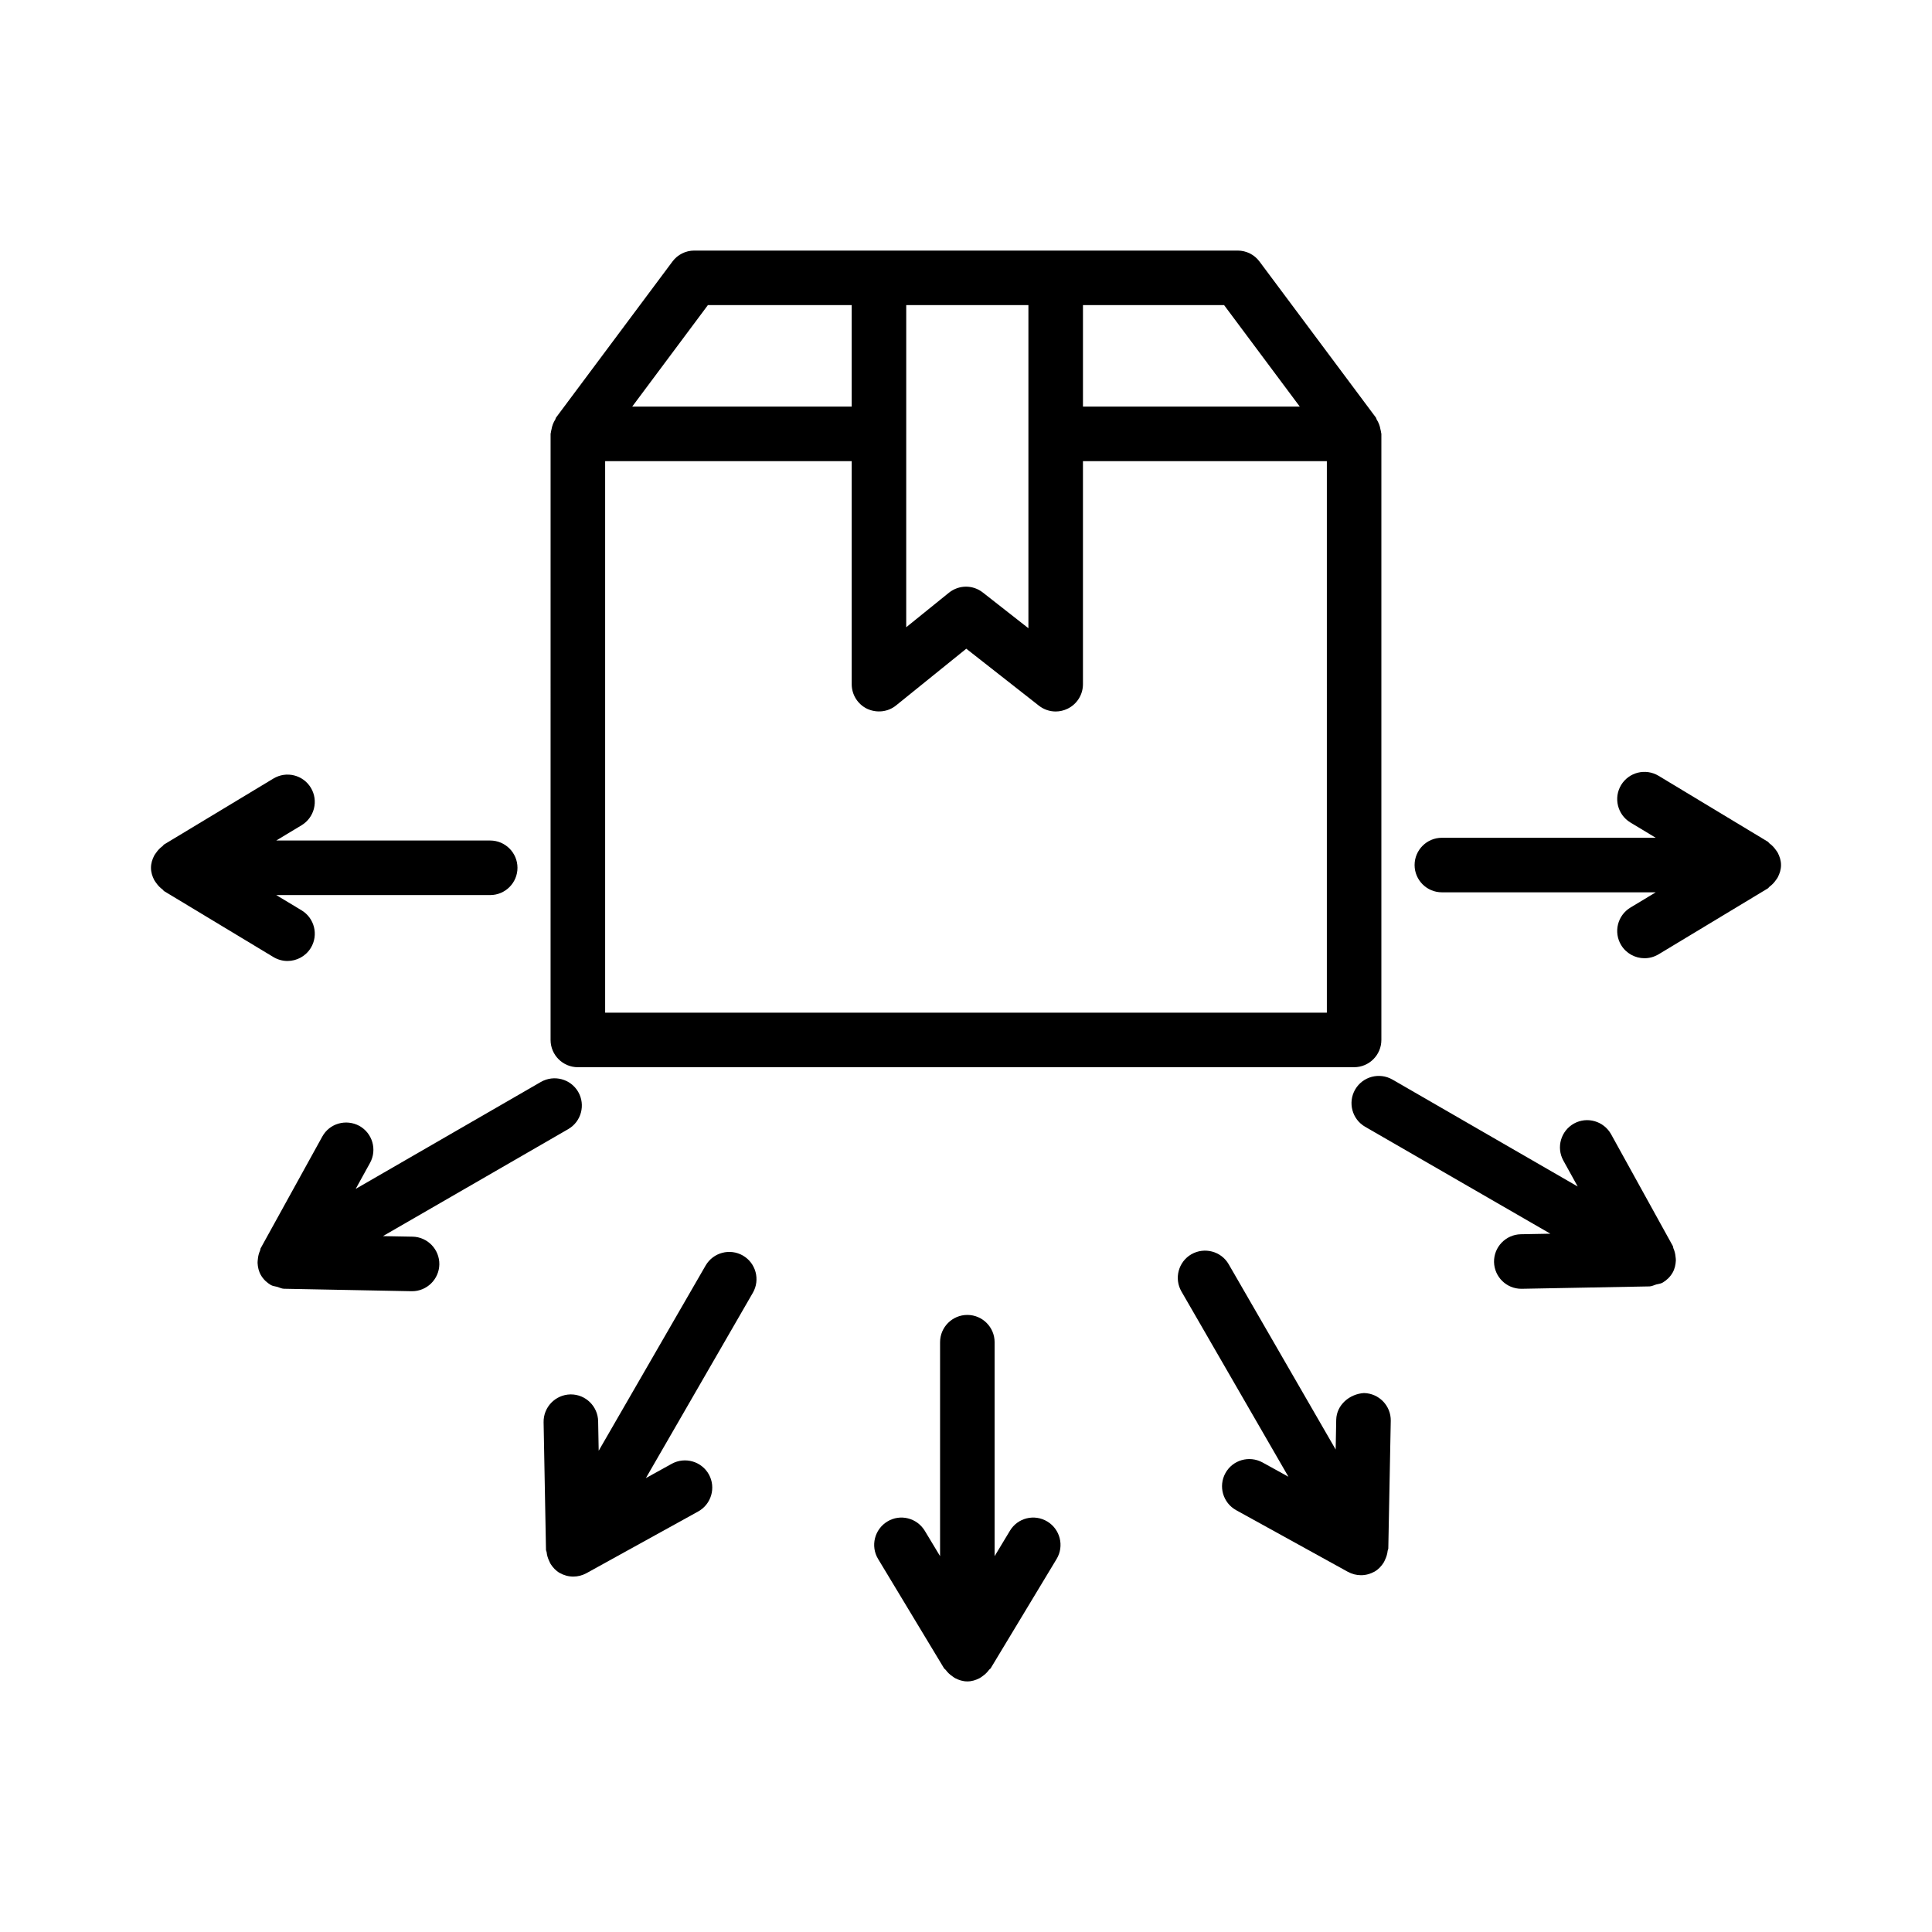
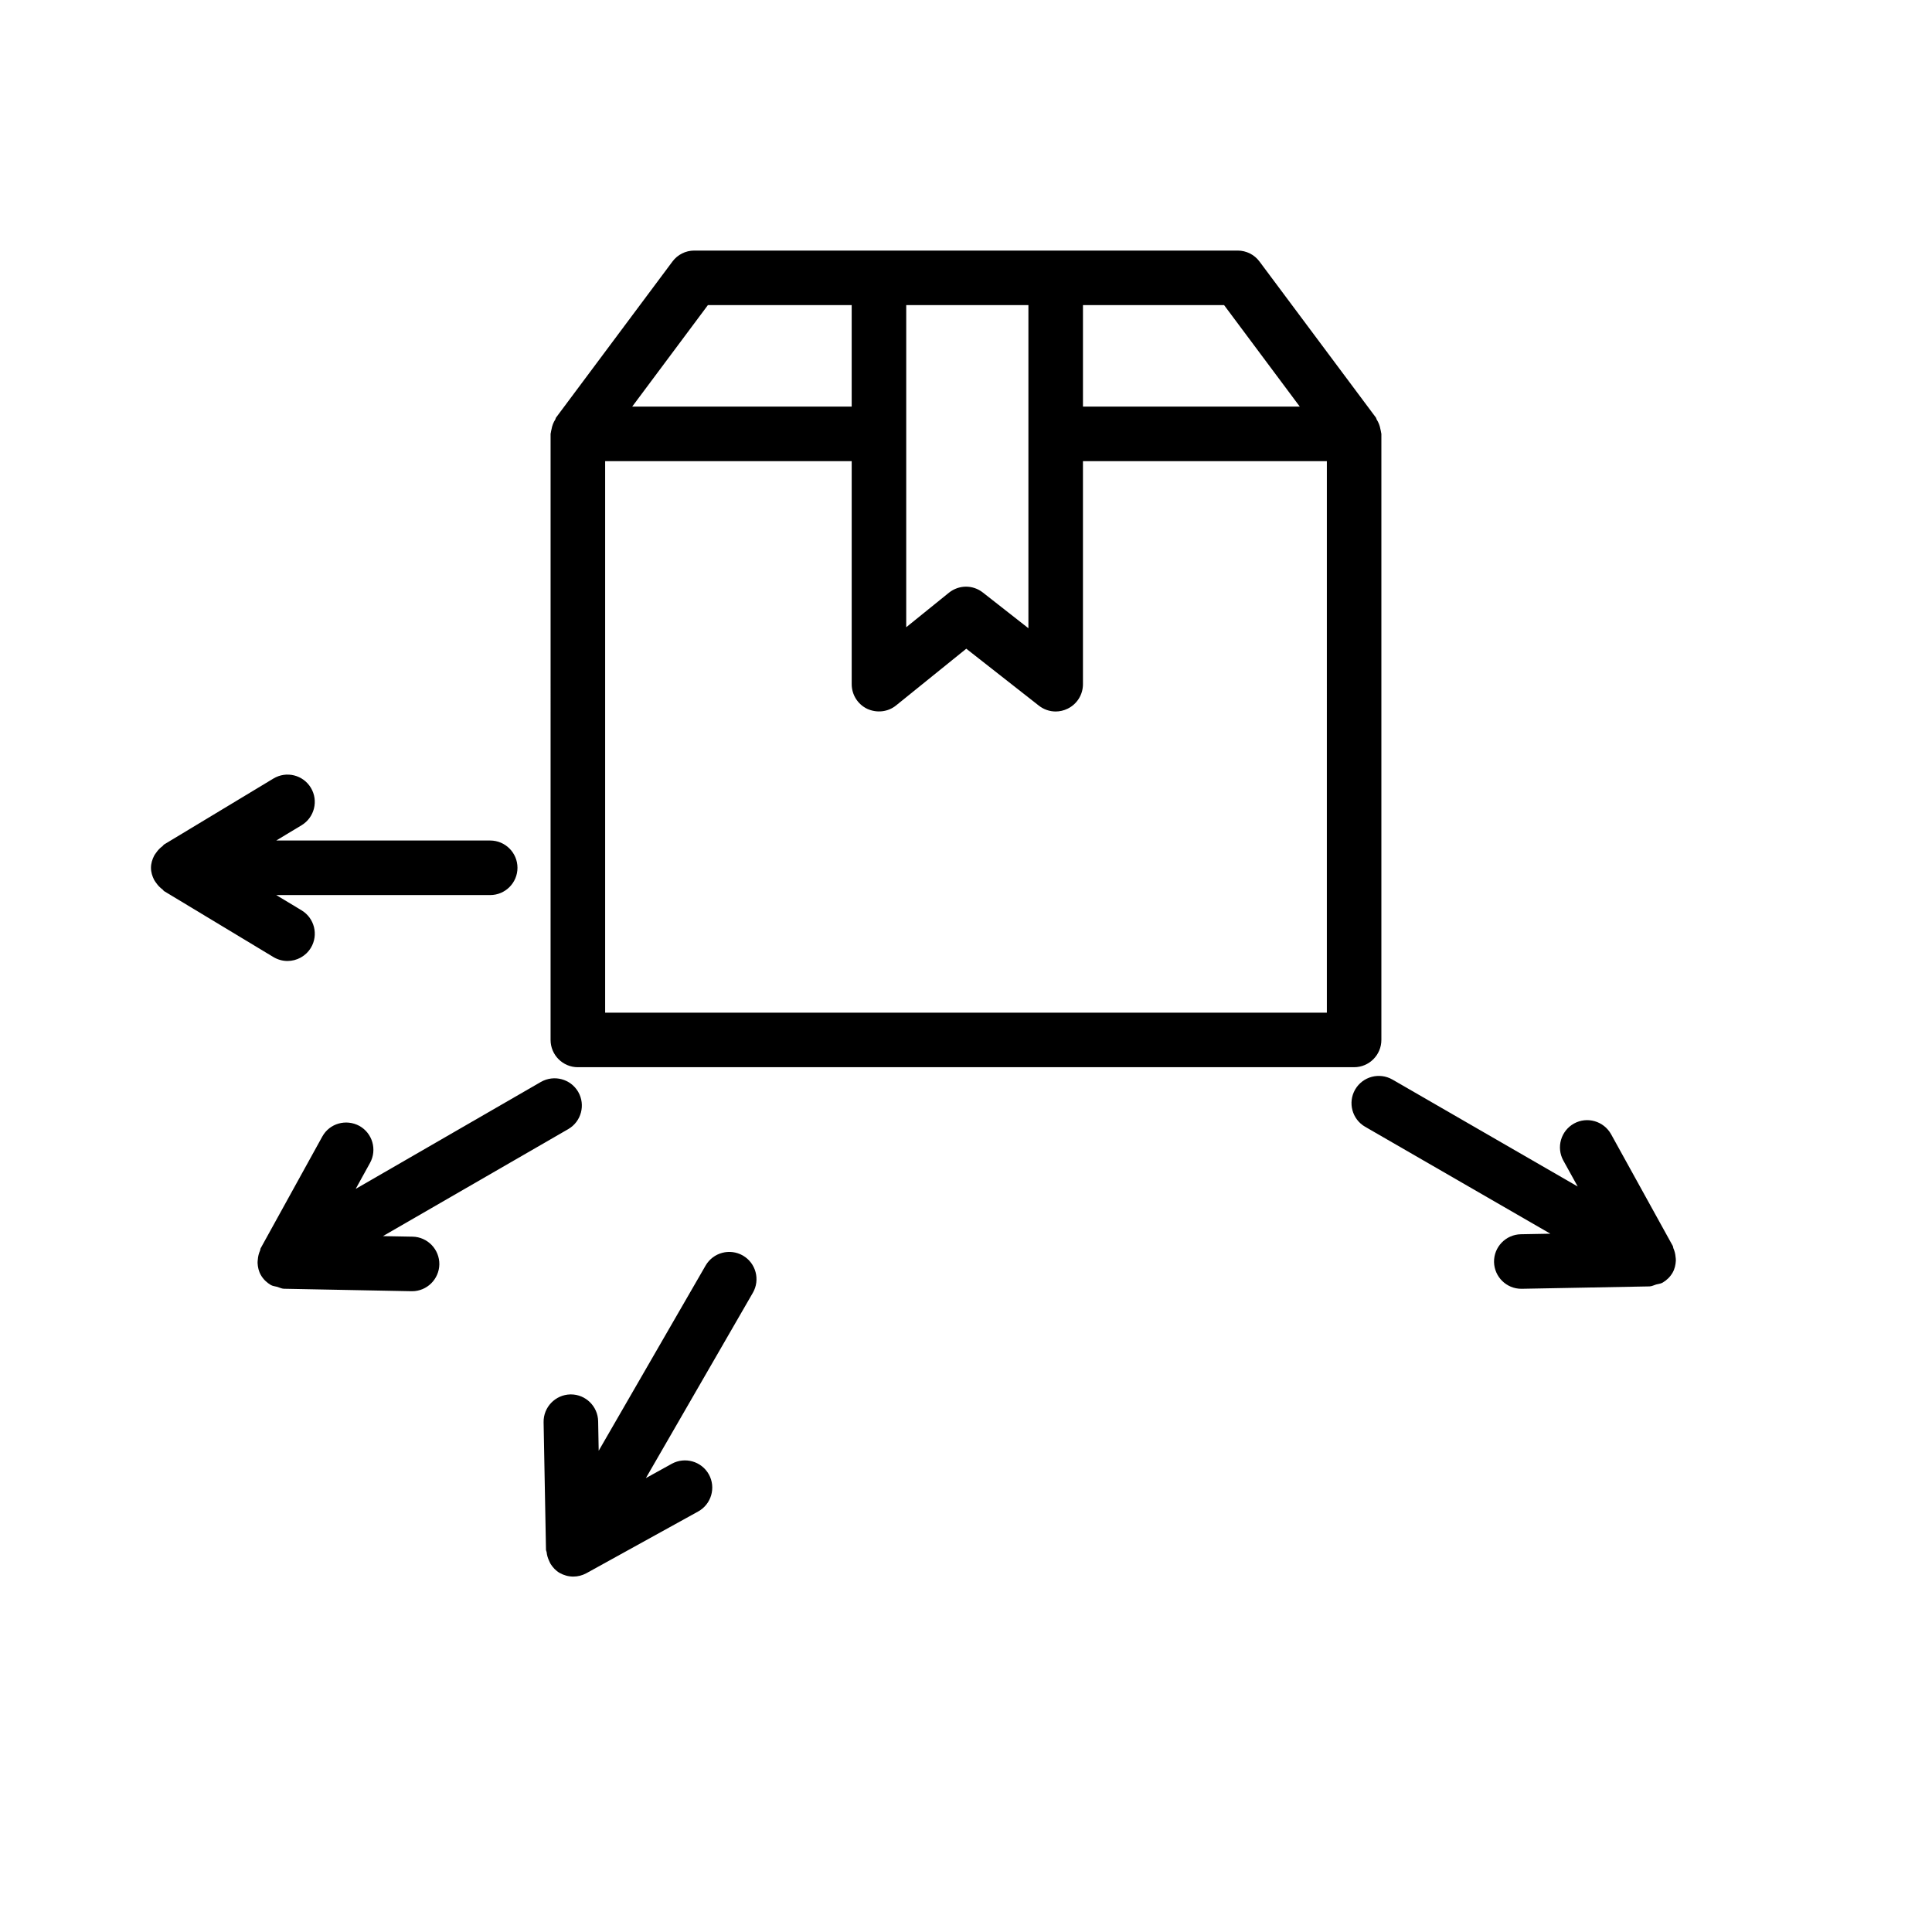
<svg xmlns="http://www.w3.org/2000/svg" fill="#000000" width="800px" height="800px" version="1.1" viewBox="144 144 512 512">
  <g>
-     <path d="m421.56 547.22c-3.453-2.082-7.879-0.969-9.922 2.449l-4.055 6.727v-56.699c0-3.984-3.242-7.227-7.227-7.227s-7.227 3.242-7.227 7.227v56.699l-4.055-6.727c-2.082-3.418-6.504-4.531-9.922-2.449-3.402 2.062-4.512 6.504-2.449 9.922l17.469 28.961c0.109 0.184 0.324 0.266 0.449 0.434 0.48 0.664 1.051 1.207 1.727 1.672 0.27 0.184 0.492 0.383 0.785 0.531 0.984 0.504 2.051 0.852 3.227 0.852 1.18 0 2.246-0.352 3.227-0.852 0.289-0.148 0.516-0.344 0.781-0.527 0.676-0.465 1.246-1.012 1.73-1.676 0.125-0.172 0.336-0.25 0.449-0.434l17.469-28.961c2.059-3.418 0.945-7.859-2.457-9.922z" />
-     <path d="m505.48 513.17c-3.789 0.23-7.281 3.102-7.367 7.086l-0.148 7.879-28.355-49.105c-1.992-3.453-6.414-4.602-9.871-2.644-3.453 1.992-4.637 6.414-2.644 9.871l28.352 49.094-6.883-3.797c-3.508-1.902-7.898-0.652-9.816 2.836-1.922 3.492-0.652 7.879 2.836 9.816l29.613 16.34c1.094 0.598 2.293 0.898 3.492 0.898 1.25 0 2.484-0.336 3.613-0.969 1.023-0.59 1.773-1.43 2.375-2.359 0.172-0.262 0.262-0.535 0.398-0.816 0.359-0.75 0.582-1.52 0.672-2.348 0.023-0.211 0.164-0.383 0.168-0.594l0.652-33.824c0.07-3.981-3.102-7.273-7.086-7.363z" />
    <path d="m588.05 477.14c-0.066-0.824-0.254-1.598-0.594-2.356-0.082-0.191-0.047-0.406-0.148-0.594l-16.355-29.613c-1.957-3.492-6.348-4.742-9.816-2.836-3.492 1.938-4.758 6.328-2.836 9.816l3.805 6.879-49.105-28.348c-3.453-1.973-7.859-0.812-9.871 2.644-1.992 3.453-0.812 7.879 2.644 9.871l49.09 28.34-7.844 0.145c-3.984 0.09-7.156 3.383-7.086 7.367 0.09 3.93 3.297 7.086 7.227 7.086h0.141l33.824-0.633c0.633-0.012 1.176-0.332 1.77-0.504 0.574-0.164 1.176-0.184 1.695-0.484 1.078-0.625 2.004-1.512 2.648-2.625 0.59-1.02 0.82-2.117 0.879-3.219 0.02-0.324-0.039-0.617-0.066-0.938z" />
-     <path d="m614.61 377.26c0.184-0.27 0.379-0.488 0.527-0.781 0.504-0.984 0.852-2.051 0.852-3.231s-0.348-2.246-0.852-3.231c-0.148-0.289-0.344-0.512-0.527-0.777-0.465-0.68-1.016-1.246-1.68-1.73-0.172-0.125-0.25-0.336-0.434-0.449l-28.961-17.469c-3.453-2.062-7.859-0.953-9.922 2.449-2.062 3.418-0.953 7.859 2.449 9.922l6.727 4.055h-56.68c-3.984 0-7.227 3.242-7.227 7.227s3.242 7.227 7.227 7.227h56.68l-6.727 4.055c-3.402 2.062-4.512 6.504-2.449 9.922 1.355 2.238 3.754 3.492 6.188 3.492 1.27 0 2.555-0.336 3.738-1.039l28.961-17.469c0.184-0.109 0.266-0.324 0.434-0.449 0.66-0.48 1.207-1.047 1.676-1.723z" />
    <path d="m216.46 397.63c1.18 0.707 2.469 1.039 3.738 1.039 2.434 0 4.828-1.25 6.188-3.492 2.062-3.418 0.953-7.859-2.449-9.922l-6.727-4.055h56.699c3.984 0 7.227-3.242 7.227-7.227s-3.242-7.227-7.227-7.227h-56.703l6.727-4.055c3.402-2.062 4.512-6.504 2.449-9.922s-6.488-4.512-9.922-2.449l-28.961 17.469c-0.184 0.109-0.266 0.32-0.434 0.449-0.664 0.484-1.211 1.051-1.676 1.73-0.184 0.27-0.379 0.492-0.527 0.781-0.504 0.984-0.852 2.051-0.852 3.227 0 1.176 0.348 2.246 0.852 3.227 0.148 0.293 0.348 0.516 0.531 0.785 0.465 0.676 1.012 1.242 1.672 1.727 0.172 0.125 0.25 0.336 0.434 0.449z" />
    <path d="m253.34 471.73-7.859-0.145 49.105-28.355c3.453-1.992 4.637-6.414 2.644-9.871-2.008-3.453-6.414-4.602-9.871-2.644l-49.094 28.352 3.797-6.883c1.922-3.492 0.652-7.879-2.836-9.816-3.508-1.887-7.898-0.672-9.816 2.836l-16.34 29.613c-0.102 0.184-0.062 0.398-0.148 0.586-0.344 0.77-0.535 1.559-0.598 2.398-0.02 0.305-0.078 0.582-0.062 0.887 0.055 1.105 0.289 2.211 0.879 3.234 0.645 1.113 1.57 2 2.648 2.625 0.52 0.301 1.121 0.32 1.695 0.484 0.594 0.172 1.141 0.492 1.77 0.504l33.809 0.652h0.141c3.93 0 7.141-3.156 7.227-7.086 0.066-3.988-3.109-7.285-7.09-7.371z" />
    <path d="m340.87 476.73c-3.453-1.973-7.859-0.812-9.871 2.644l-28.34 49.09-0.145-7.844c-0.09-3.93-3.297-7.086-7.227-7.086h-0.141c-3.984 0.09-7.156 3.383-7.086 7.367l0.633 33.824c0.004 0.211 0.148 0.387 0.168 0.594 0.086 0.828 0.309 1.594 0.672 2.348 0.137 0.281 0.227 0.555 0.398 0.816 0.602 0.93 1.352 1.77 2.375 2.359 1.129 0.633 2.363 0.969 3.613 0.969 1.199 0 2.398-0.301 3.492-0.898l29.613-16.355c3.492-1.938 4.758-6.328 2.836-9.816-1.957-3.508-6.348-4.723-9.816-2.836l-6.879 3.805 28.348-49.105c1.992-3.457 0.809-7.883-2.644-9.875z" />
    <path d="m297.14 426.82h205.71c3.984 0 7.227-3.242 7.227-7.227v-160.61c0-0.141-0.07-0.254-0.078-0.395-0.016-0.27-0.109-0.504-0.156-0.77-0.164-0.98-0.504-1.863-1.023-2.668-0.094-0.148-0.078-0.34-0.188-0.484l-30.848-41.352c-1.355-1.832-3.508-2.91-5.781-2.91h-144.02c-2.273 0-4.426 1.074-5.781 2.91l-30.848 41.352c-0.109 0.145-0.09 0.336-0.188 0.488-0.52 0.805-0.855 1.688-1.02 2.664-0.047 0.27-0.145 0.504-0.156 0.773-0.008 0.137-0.078 0.254-0.078 0.395l-0.004 160.61c0.004 3.984 3.246 7.227 7.231 7.227zm198.49-14.453h-191.26v-146.16h65.34v59.117c0 2.785 1.605 5.324 4.106 6.523 2.539 1.164 5.5 0.848 7.648-0.898l18.613-15.035 19.23 15.086c1.305 1.023 2.875 1.551 4.461 1.551 1.074 0 2.148-0.246 3.156-0.738 2.484-1.199 4.07-3.719 4.07-6.488v-59.117h64.637zm-7.172-160.61h-57.461v-26.898h37.402zm-71.918-26.898v85.629l-12.074-9.465c-1.32-1.039-2.891-1.551-4.461-1.551-1.605 0-3.207 0.547-4.531 1.605l-11.316 9.148 0.004-85.367zm-84.941 0h38.109v26.898h-58.168z" />
  </g>
</svg>